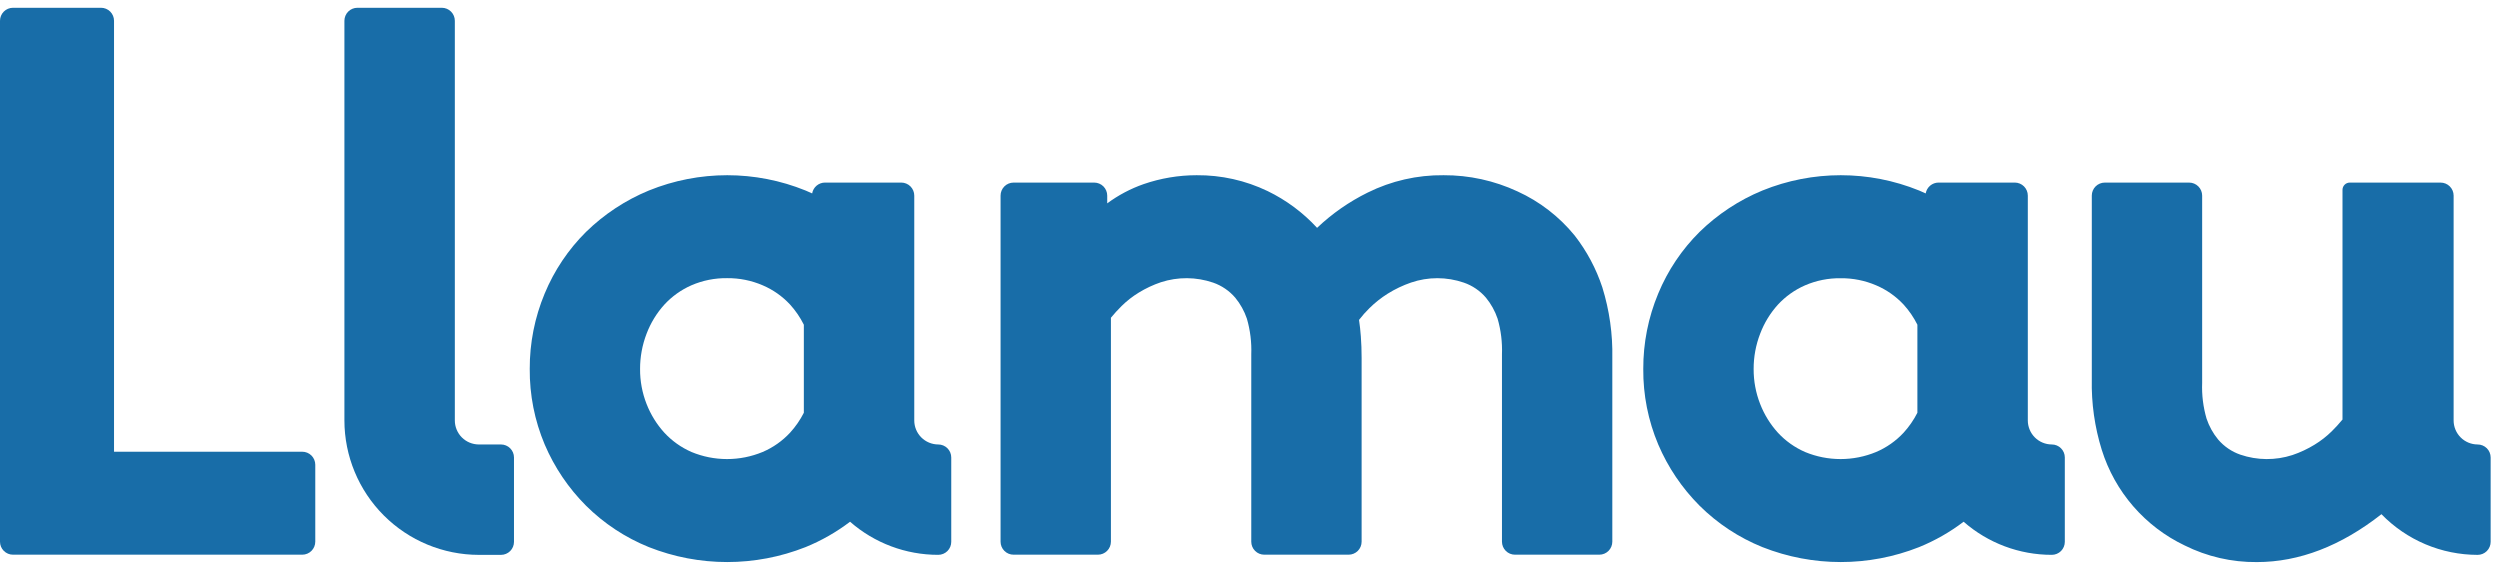
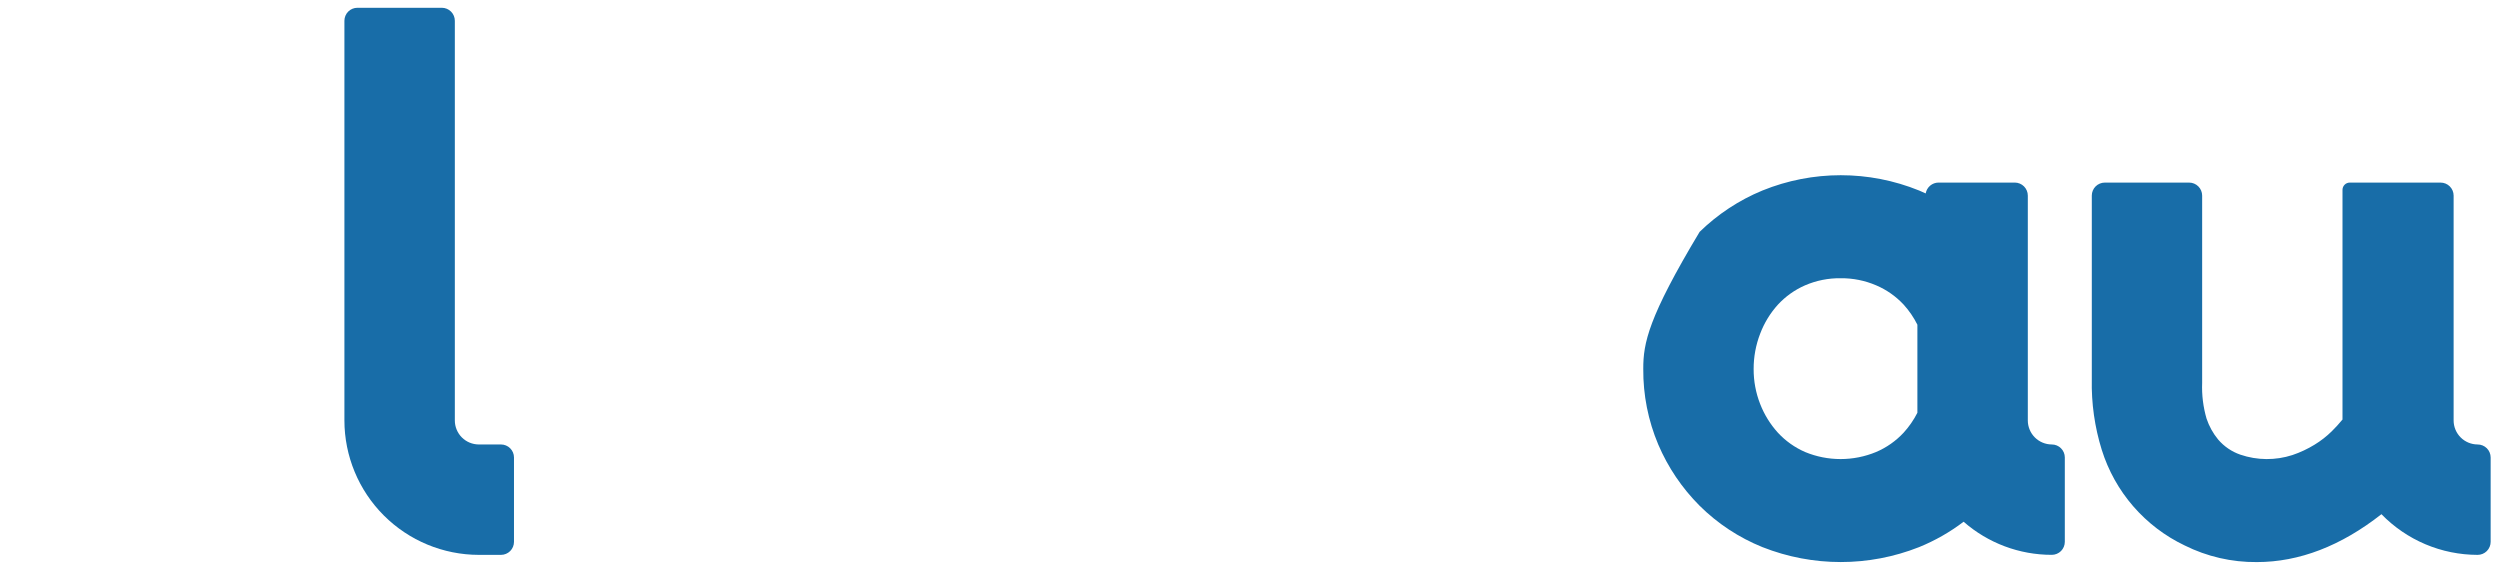
<svg xmlns="http://www.w3.org/2000/svg" width="136" height="31" viewBox="0 0 136 31" fill="none">
-   <path d="M16.443 24.574H6.203V1.13C6.203 0.942 6.128 0.763 5.996 0.63C5.863 0.497 5.683 0.423 5.496 0.423H0.707C0.519 0.423 0.34 0.498 0.207 0.63C0.075 0.763 0 0.942 0 1.13L0 29.469C0 29.656 0.075 29.836 0.207 29.968C0.34 30.101 0.519 30.175 0.707 30.175H16.443C16.631 30.175 16.811 30.101 16.943 29.968C17.076 29.836 17.15 29.656 17.151 29.469V25.28C17.15 25.093 17.076 24.913 16.943 24.781C16.81 24.648 16.631 24.574 16.443 24.574Z" fill="#186DA8" />
-   <path d="M85.66 12.81L85.657 12.807C84.819 11.78 83.755 10.96 82.549 10.411C81.291 9.826 79.919 9.525 78.531 9.532C77.1 9.516 75.685 9.84 74.402 10.476C73.394 10.974 72.465 11.62 71.649 12.395C70.886 11.564 69.972 10.886 68.957 10.394C67.752 9.815 66.43 9.52 65.094 9.532C64.115 9.532 63.143 9.696 62.218 10.014C61.507 10.262 60.838 10.616 60.233 11.063V10.64C60.233 10.453 60.158 10.273 60.026 10.14C59.893 10.008 59.713 9.933 59.526 9.933H55.137C54.95 9.933 54.77 10.008 54.638 10.14C54.505 10.273 54.431 10.453 54.431 10.64V29.469C54.431 29.656 54.505 29.836 54.638 29.968C54.77 30.101 54.95 30.175 55.137 30.175H59.727C59.914 30.175 60.094 30.101 60.226 29.968C60.359 29.836 60.433 29.656 60.434 29.469V17.284C60.618 17.06 60.814 16.846 61.02 16.643C61.302 16.366 61.614 16.122 61.952 15.916C62.331 15.684 62.734 15.495 63.155 15.353C64.078 15.053 65.073 15.06 65.992 15.374C66.46 15.536 66.877 15.82 67.199 16.197C67.477 16.535 67.691 16.921 67.831 17.336C68.013 17.965 68.093 18.619 68.069 19.273V29.469C68.069 29.656 68.144 29.836 68.276 29.968C68.409 30.101 68.588 30.175 68.776 30.175H73.365C73.552 30.175 73.732 30.101 73.865 29.968C73.997 29.836 74.072 29.656 74.072 29.469V19.473C74.072 19.061 74.058 18.671 74.03 18.3C74.007 17.986 73.974 17.687 73.931 17.403C74.105 17.176 74.294 16.962 74.498 16.763C74.8 16.465 75.133 16.201 75.493 15.975C75.89 15.727 76.314 15.525 76.757 15.372C77.688 15.053 78.699 15.054 79.63 15.374C80.099 15.535 80.516 15.819 80.838 16.197C81.115 16.535 81.329 16.921 81.469 17.336C81.651 17.965 81.731 18.619 81.707 19.273V29.469C81.708 29.656 81.782 29.836 81.915 29.968C82.047 30.101 82.227 30.175 82.414 30.175H87.003C87.191 30.175 87.37 30.101 87.503 29.968C87.635 29.836 87.71 29.656 87.71 29.469V19.473C87.736 18.173 87.553 16.878 87.168 15.636C86.832 14.615 86.321 13.658 85.66 12.81Z" fill="#186DA8" />
-   <path d="M111.619 24.179C111.272 24.178 110.94 24.041 110.696 23.796C110.451 23.551 110.313 23.219 110.313 22.872V10.64C110.313 10.452 110.238 10.273 110.106 10.14C109.973 10.007 109.793 9.933 109.606 9.932H105.456C105.289 9.933 105.127 9.992 104.999 10.1C104.872 10.208 104.786 10.357 104.758 10.522C104.641 10.467 104.522 10.415 104.402 10.365C101.667 9.254 98.607 9.254 95.873 10.365C94.602 10.89 93.444 11.653 92.46 12.613C91.493 13.571 90.727 14.713 90.207 15.97C89.665 17.27 89.389 18.665 89.394 20.072C89.383 21.482 89.66 22.88 90.208 24.179C90.738 25.423 91.502 26.554 92.458 27.511C93.436 28.482 94.598 29.247 95.876 29.763C98.614 30.846 101.661 30.846 104.399 29.763C105.263 29.411 106.078 28.947 106.821 28.382C108.149 29.545 109.854 30.185 111.619 30.183C111.806 30.183 111.986 30.108 112.119 29.976C112.251 29.843 112.326 29.663 112.326 29.476V24.885C112.326 24.697 112.251 24.518 112.118 24.386C111.986 24.253 111.806 24.179 111.619 24.179ZM104.306 17.665V22.454C104.106 22.848 103.854 23.212 103.557 23.538C103.139 23.988 102.63 24.346 102.065 24.587C101.451 24.842 100.793 24.973 100.128 24.973C99.463 24.973 98.805 24.842 98.191 24.587C97.632 24.342 97.13 23.985 96.716 23.537C96.302 23.08 95.975 22.551 95.752 21.976C95.515 21.371 95.395 20.726 95.398 20.077C95.396 19.419 95.516 18.767 95.753 18.153C95.973 17.57 96.301 17.034 96.719 16.572C97.133 16.124 97.635 15.767 98.194 15.523C98.808 15.258 99.47 15.126 100.139 15.136C100.801 15.13 101.458 15.262 102.067 15.524C102.632 15.765 103.14 16.122 103.559 16.572C103.857 16.9 104.108 17.268 104.306 17.665Z" fill="#186DA8" />
-   <path d="M51.041 24.179C50.695 24.178 50.363 24.04 50.119 23.796C49.874 23.551 49.736 23.219 49.736 22.872V10.64C49.736 10.452 49.661 10.273 49.529 10.14C49.396 10.007 49.217 9.933 49.029 9.932H44.879C44.711 9.933 44.55 9.992 44.422 10.1C44.295 10.208 44.209 10.357 44.181 10.522C44.064 10.467 43.945 10.415 43.825 10.365C41.09 9.254 38.03 9.254 35.296 10.365C34.025 10.89 32.867 11.653 31.883 12.613C30.916 13.572 30.151 14.713 29.63 15.97C29.088 17.27 28.812 18.665 28.818 20.072C28.807 21.482 29.083 22.88 29.631 24.179C30.161 25.423 30.925 26.554 31.881 27.511C32.859 28.482 34.021 29.247 35.299 29.763C38.037 30.846 41.084 30.846 43.822 29.763C44.686 29.411 45.5 28.947 46.243 28.382C47.571 29.545 49.277 30.185 51.041 30.183C51.229 30.183 51.409 30.108 51.541 29.976C51.674 29.843 51.748 29.663 51.748 29.476V24.885C51.748 24.697 51.673 24.518 51.541 24.386C51.408 24.253 51.229 24.179 51.041 24.179ZM43.729 17.665V22.454C43.529 22.848 43.277 23.212 42.98 23.538C42.562 23.988 42.054 24.346 41.488 24.587C40.874 24.842 40.216 24.973 39.551 24.973C38.886 24.973 38.228 24.842 37.614 24.587C37.056 24.342 36.553 23.985 36.139 23.537C35.724 23.08 35.397 22.551 35.173 21.976C34.936 21.371 34.816 20.726 34.82 20.077C34.818 19.419 34.938 18.767 35.174 18.153C35.395 17.57 35.722 17.034 36.14 16.572C36.554 16.123 37.056 15.764 37.615 15.519C38.229 15.254 38.892 15.122 39.56 15.132C40.223 15.126 40.88 15.258 41.489 15.52C42.054 15.761 42.562 16.118 42.98 16.568C43.279 16.898 43.531 17.267 43.729 17.665Z" fill="#186DA8" />
+   <path d="M111.619 24.179C111.272 24.178 110.94 24.041 110.696 23.796C110.451 23.551 110.313 23.219 110.313 22.872V10.64C110.313 10.452 110.238 10.273 110.106 10.14C109.973 10.007 109.793 9.933 109.606 9.932H105.456C105.289 9.933 105.127 9.992 104.999 10.1C104.872 10.208 104.786 10.357 104.758 10.522C104.641 10.467 104.522 10.415 104.402 10.365C101.667 9.254 98.607 9.254 95.873 10.365C94.602 10.89 93.444 11.653 92.46 12.613C89.665 17.27 89.389 18.665 89.394 20.072C89.383 21.482 89.66 22.88 90.208 24.179C90.738 25.423 91.502 26.554 92.458 27.511C93.436 28.482 94.598 29.247 95.876 29.763C98.614 30.846 101.661 30.846 104.399 29.763C105.263 29.411 106.078 28.947 106.821 28.382C108.149 29.545 109.854 30.185 111.619 30.183C111.806 30.183 111.986 30.108 112.119 29.976C112.251 29.843 112.326 29.663 112.326 29.476V24.885C112.326 24.697 112.251 24.518 112.118 24.386C111.986 24.253 111.806 24.179 111.619 24.179ZM104.306 17.665V22.454C104.106 22.848 103.854 23.212 103.557 23.538C103.139 23.988 102.63 24.346 102.065 24.587C101.451 24.842 100.793 24.973 100.128 24.973C99.463 24.973 98.805 24.842 98.191 24.587C97.632 24.342 97.13 23.985 96.716 23.537C96.302 23.08 95.975 22.551 95.752 21.976C95.515 21.371 95.395 20.726 95.398 20.077C95.396 19.419 95.516 18.767 95.753 18.153C95.973 17.57 96.301 17.034 96.719 16.572C97.133 16.124 97.635 15.767 98.194 15.523C98.808 15.258 99.47 15.126 100.139 15.136C100.801 15.13 101.458 15.262 102.067 15.524C102.632 15.765 103.14 16.122 103.559 16.572C103.857 16.9 104.108 17.268 104.306 17.665Z" fill="#186DA8" />
  <path d="M27.254 24.179H26.048C25.702 24.178 25.37 24.041 25.125 23.796C24.881 23.551 24.743 23.219 24.743 22.873V1.13C24.743 0.942 24.668 0.763 24.535 0.63C24.403 0.498 24.223 0.423 24.036 0.423H19.443C19.255 0.423 19.076 0.498 18.943 0.63C18.811 0.763 18.736 0.942 18.736 1.13V22.872C18.738 24.811 19.509 26.67 20.88 28.041C22.251 29.412 24.11 30.183 26.048 30.185H27.254C27.441 30.185 27.621 30.11 27.754 29.978C27.886 29.845 27.961 29.665 27.961 29.478V24.885C27.961 24.698 27.886 24.518 27.753 24.386C27.621 24.253 27.441 24.179 27.254 24.179Z" fill="#186DA8" />
  <path d="M134.783 24.179C134.436 24.178 134.105 24.041 133.86 23.796C133.615 23.551 133.477 23.219 133.477 22.873V10.64C133.477 10.452 133.402 10.273 133.269 10.14C133.137 10.008 132.957 9.933 132.77 9.933H127.826C127.775 9.933 127.723 9.943 127.676 9.963C127.628 9.982 127.584 10.011 127.548 10.048C127.511 10.085 127.482 10.128 127.462 10.176C127.442 10.223 127.432 10.275 127.432 10.326V22.823C127.248 23.046 127.052 23.26 126.846 23.464C126.564 23.741 126.251 23.984 125.914 24.19C125.535 24.423 125.131 24.612 124.71 24.754C123.787 25.054 122.792 25.047 121.874 24.733C121.405 24.571 120.988 24.286 120.666 23.909C120.387 23.571 120.174 23.185 120.035 22.769C119.853 22.141 119.772 21.488 119.797 20.834V10.64C119.797 10.452 119.722 10.273 119.589 10.14C119.457 10.008 119.277 9.933 119.09 9.933H114.501C114.313 9.933 114.134 10.008 114.001 10.14C113.869 10.273 113.794 10.452 113.794 10.64V20.636C113.767 21.935 113.95 23.231 114.336 24.472C114.69 25.602 115.272 26.647 116.048 27.542C116.824 28.437 117.776 29.162 118.845 29.672C120.064 30.28 121.41 30.59 122.773 30.577C125.073 30.577 127.351 29.701 129.55 27.972C130.231 28.672 131.045 29.228 131.943 29.608C132.842 29.988 133.808 30.184 134.784 30.185C134.971 30.185 135.151 30.11 135.284 29.977C135.416 29.845 135.491 29.665 135.491 29.478V24.885C135.491 24.697 135.416 24.518 135.283 24.385C135.15 24.253 134.97 24.179 134.783 24.179Z" fill="#186DA8" />
</svg>